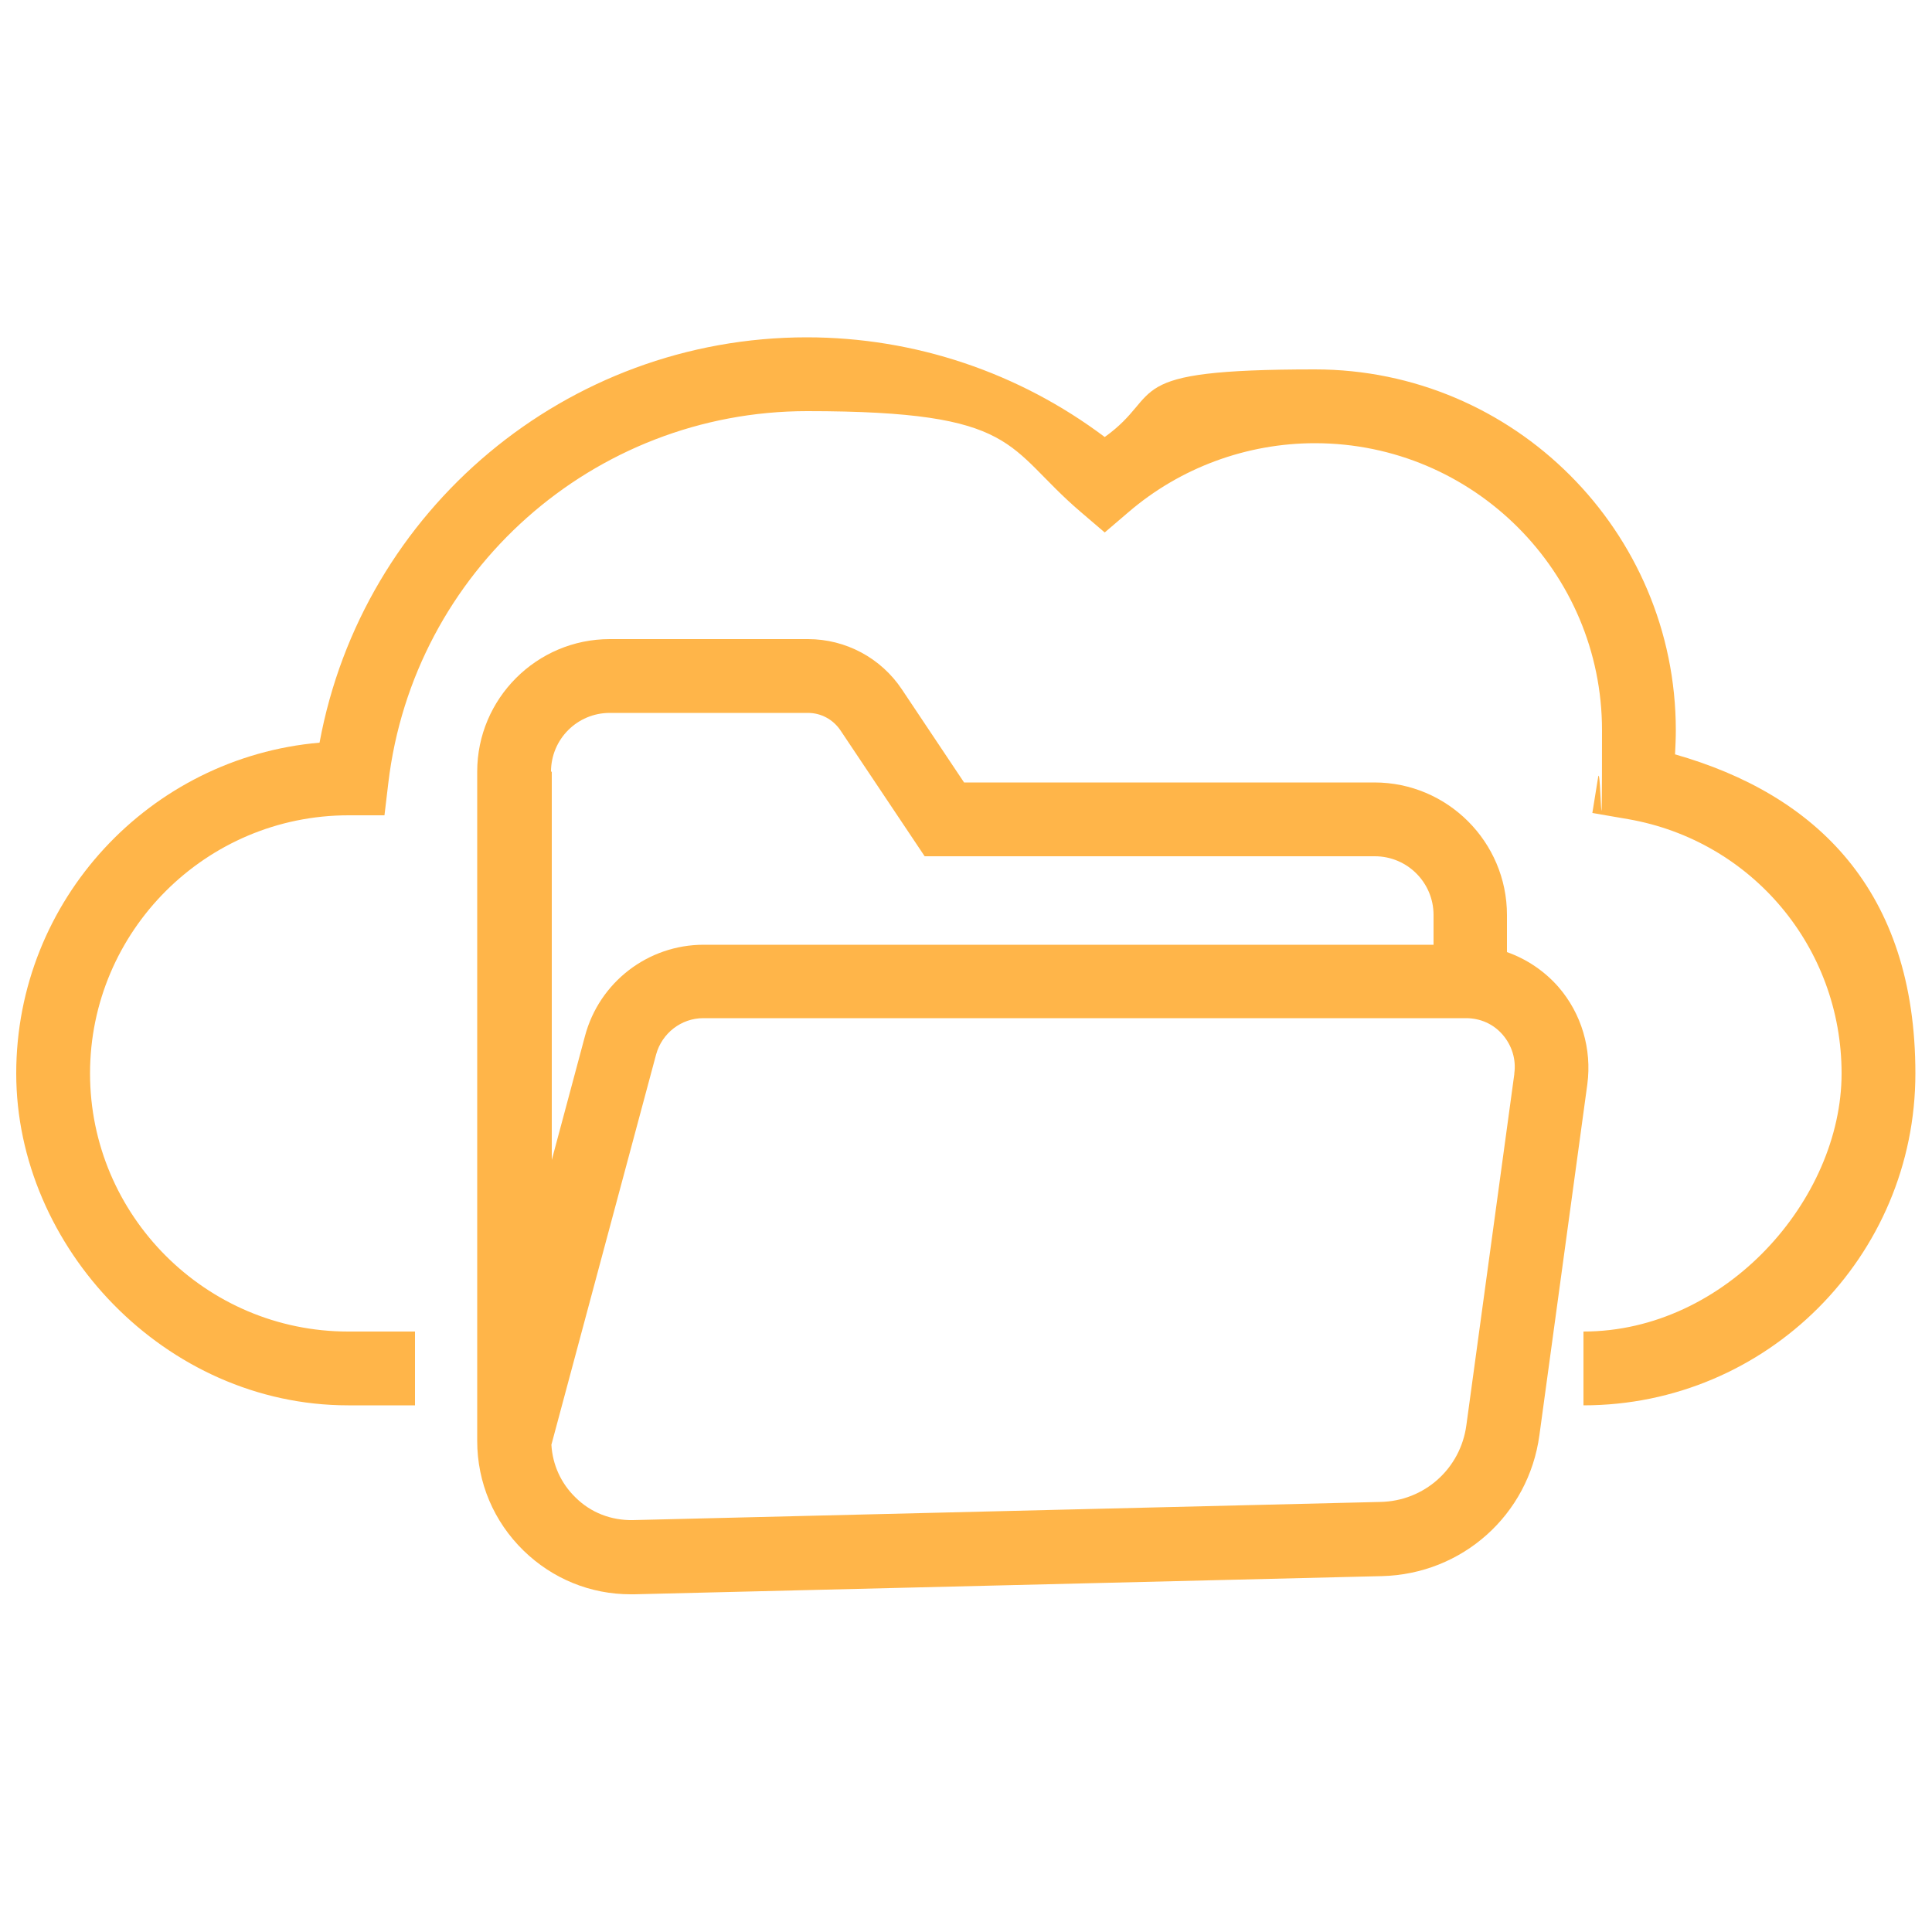
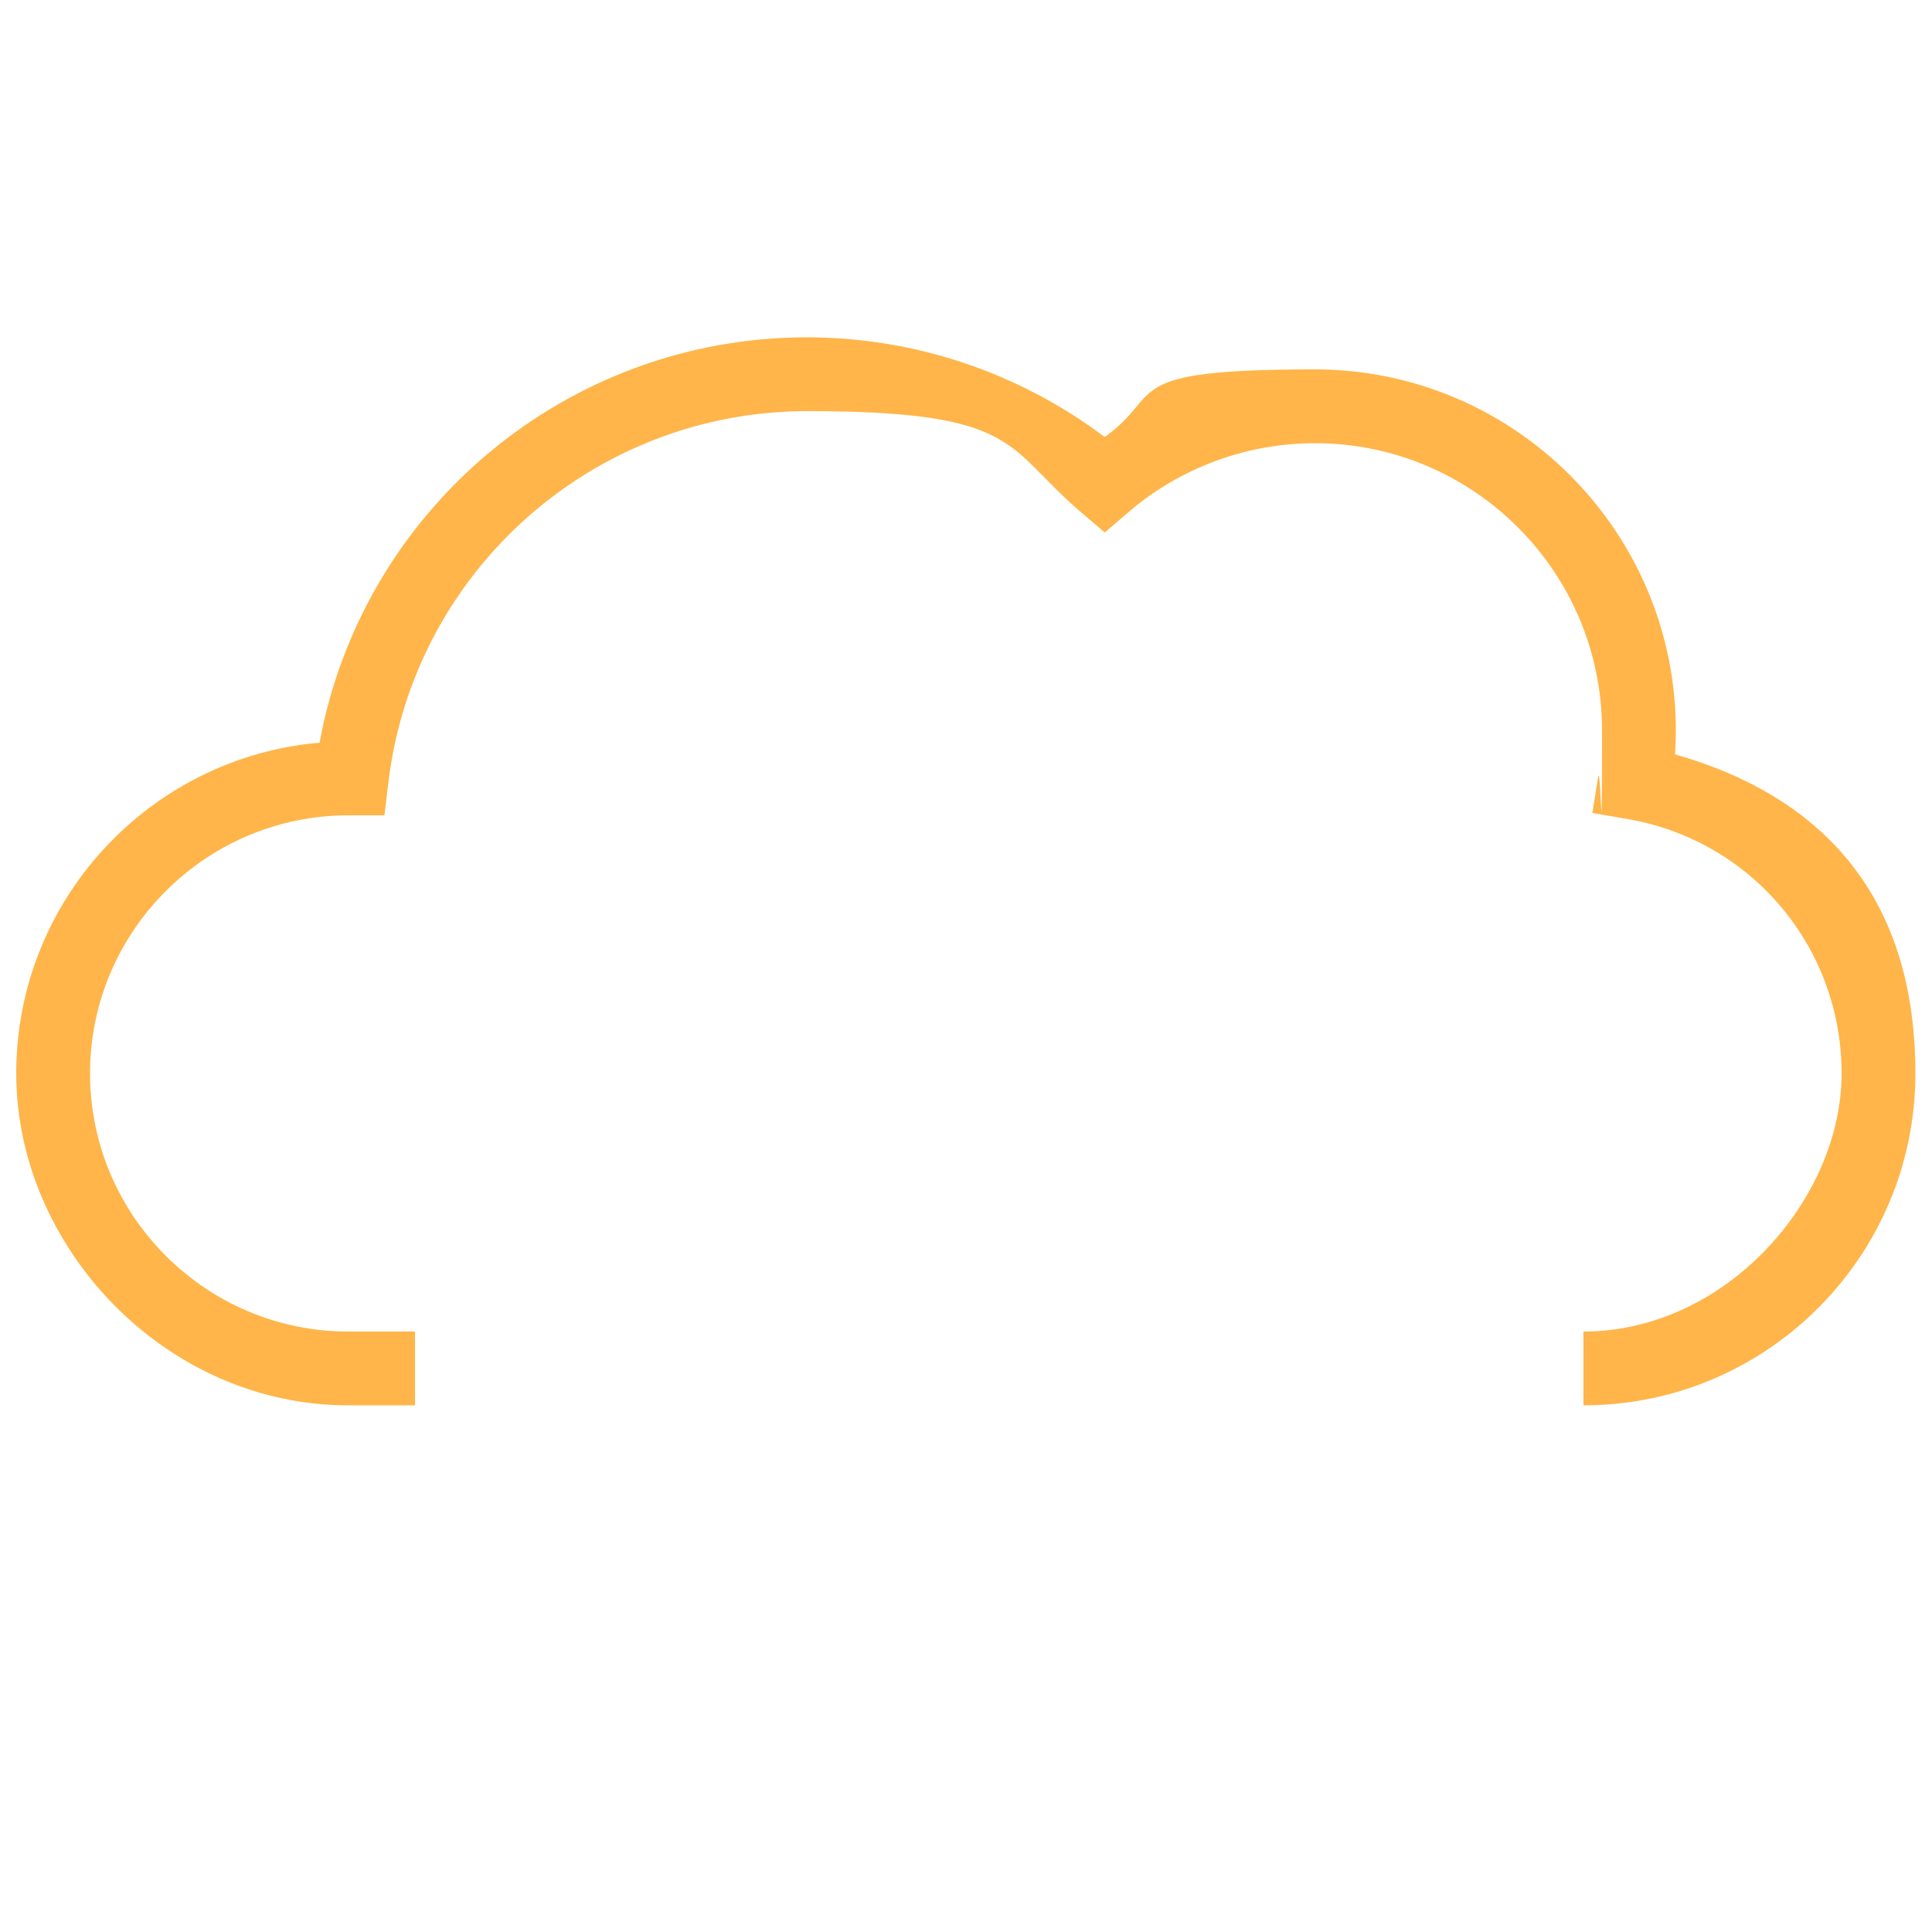
<svg xmlns="http://www.w3.org/2000/svg" id="Layer_1" version="1.1" viewBox="0 0 500 500">
  <defs>
    <style>
      .st0 {
        fill: #ffb549;
      }
    </style>
  </defs>
-   <path class="st0" d="M403.3,255.4c-3.6-4.1-8.2-7.2-13.3-9v-9.6c0-18.9-15.4-34.3-34.3-34.3h-106.2l-16.1-24.1c-5.4-8.1-14.5-13-24.3-13h-51.3c-18.9,0-34.3,15.4-34.3,34.3v173.2c0,10.8,4.3,20.9,12,28.4,7.5,7.3,17.3,11.3,27.7,11.3s.7,0,1,0l193.4-4.7c20.8-.5,38-15.8,40.8-36.5l12.4-90.8c1.2-9.1-1.5-18.3-7.5-25.2ZM142.6,199.7c0-8.4,6.8-15.2,15.2-15.2h51.3c3.4,0,6.5,1.7,8.4,4.5l21.8,32.6h116.5c8.4,0,15.2,6.8,15.2,15.2v7.7h-188.9c-14.4,0-27,9.7-30.7,23.6l-8.6,32.1v-100.5ZM391.9,278l-12.4,90.8c-1.5,11.3-10.9,19.7-22.3,19.9l-193.4,4.7c-5.6.1-10.9-1.9-14.9-5.9-3.7-3.6-5.9-8.4-6.2-13.6l27.1-101c1.5-5.5,6.5-9.4,12.2-9.4h197.4c3.7,0,7.1,1.5,9.5,4.3s3.5,6.4,3,10Z" />
  <path class="st0" d="M433.5,195.2c.1-2.1.2-4.1.2-6.2,0-51.5-41.9-93.4-93.4-93.4s-38.6,6.2-54.4,17.5c-22.2-16.7-49.2-25.8-77.1-25.8-62.2,0-115,44.6-126.1,104.9-43.9,3.8-78.5,40.7-78.5,85.6s38.5,85.9,85.9,85.9h17.3v-19.1h-17.3c-36.8,0-66.8-30-66.8-66.8s30-66.8,66.9-66.8h9.3s1-8.4,1-8.4c6.5-54.8,53.1-96.2,108.4-96.2s51.1,9.3,70.8,26.1l6.2,5.3,6.2-5.3c13.4-11.5,30.6-17.8,48.2-17.8,41,0,74.3,33.3,74.3,74.3s-.3,8-1,12.1l-1.5,9.3,9.3,1.6c32,5.6,55.2,33.2,55.2,65.8s-30,66.8-66.8,66.8v19.1c47.4,0,85.9-38.5,85.9-85.9s-25.7-72.2-62.3-82.6Z" />
</svg>